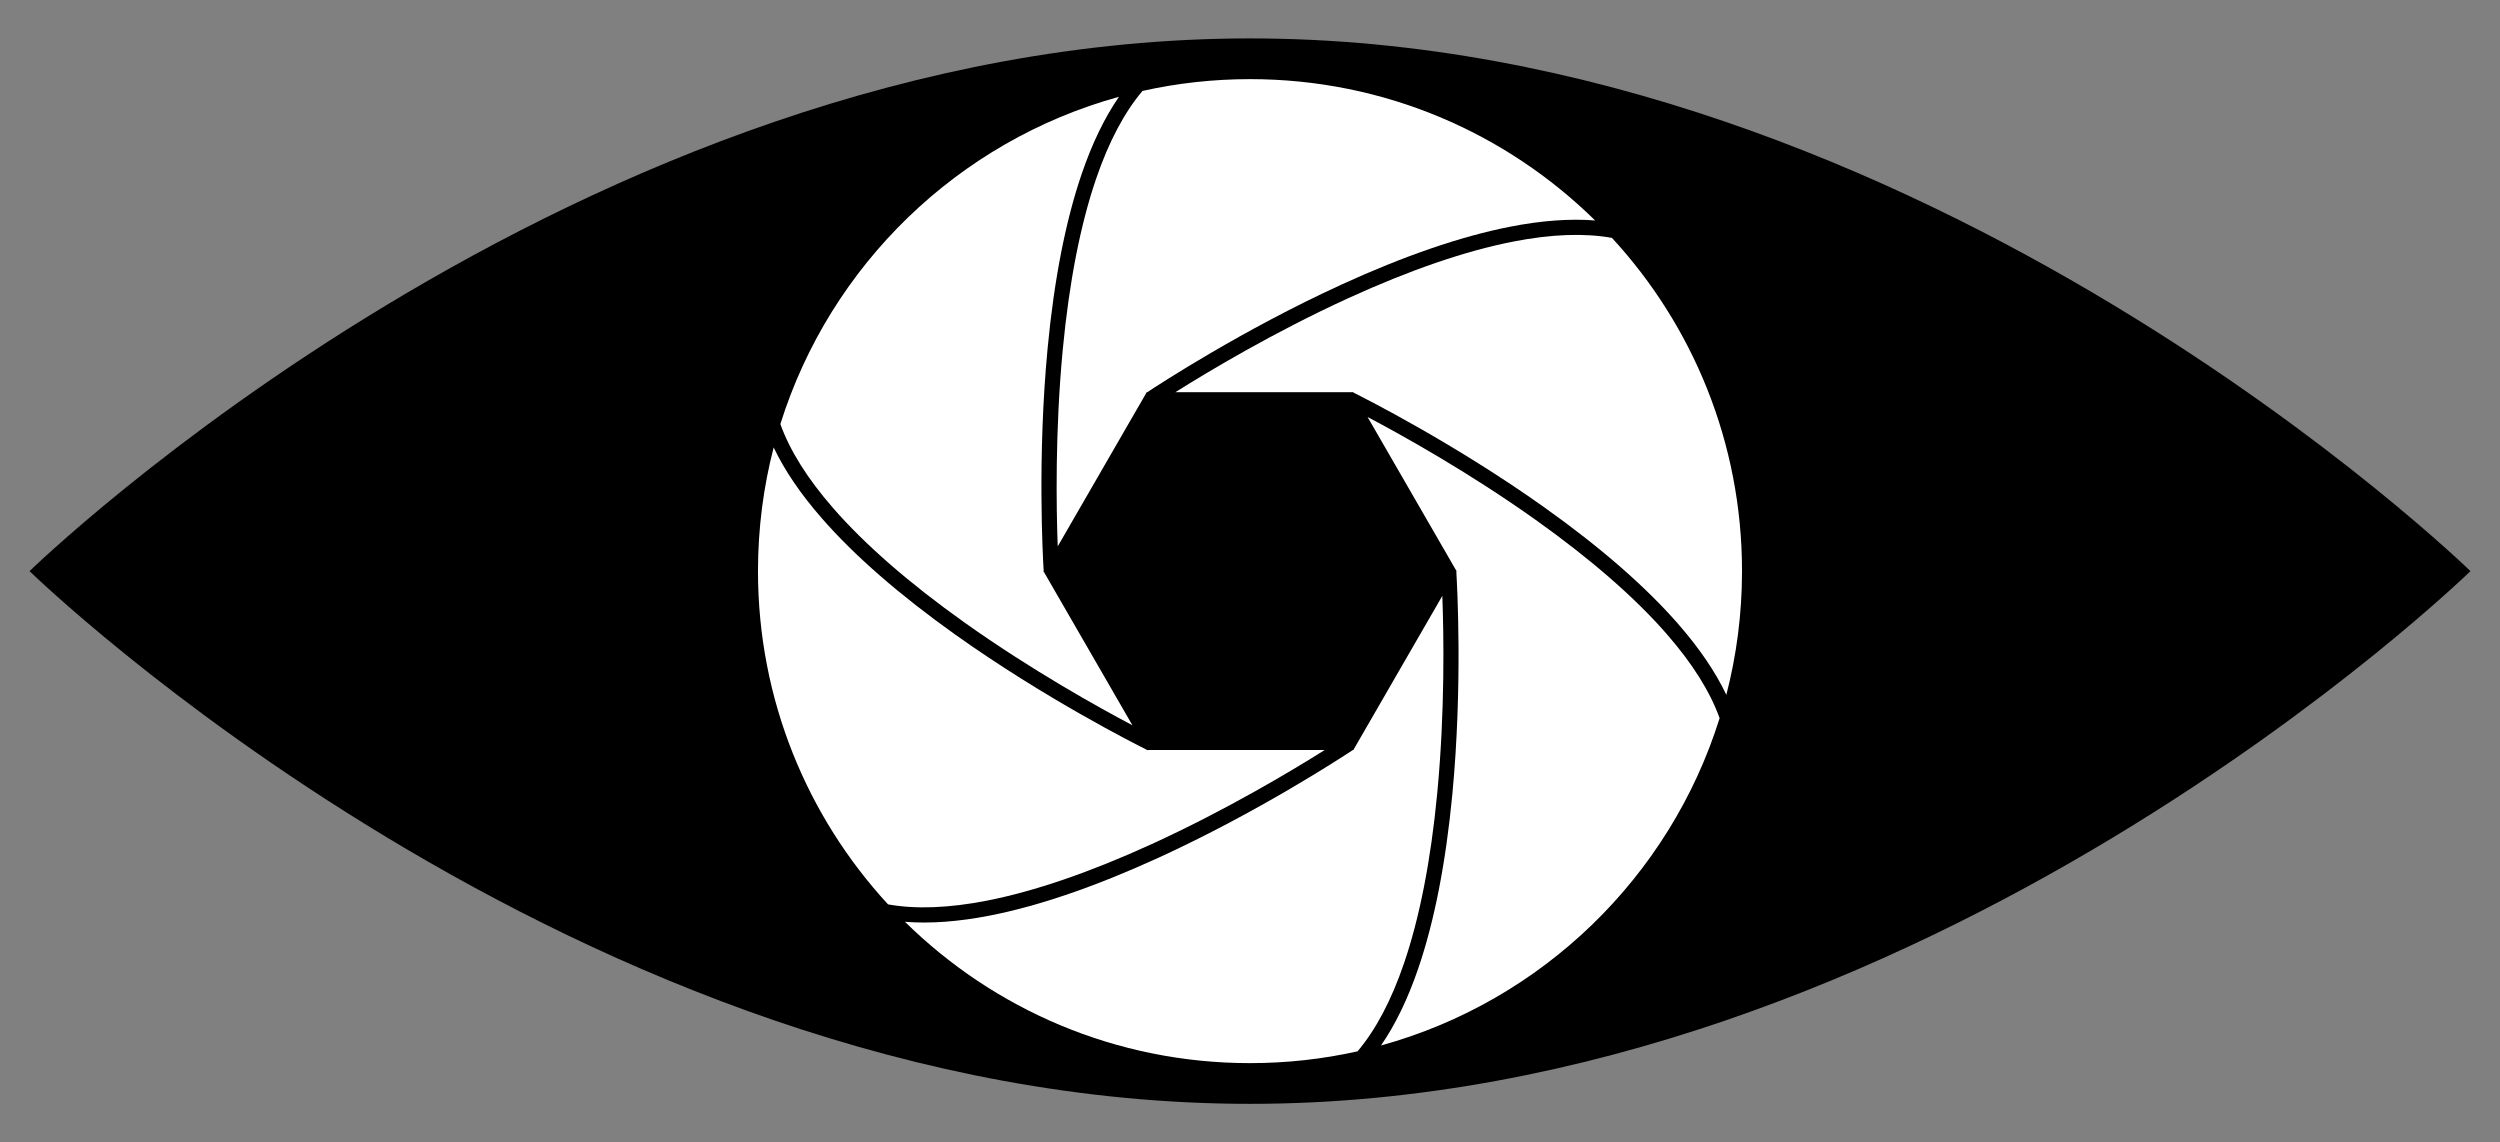
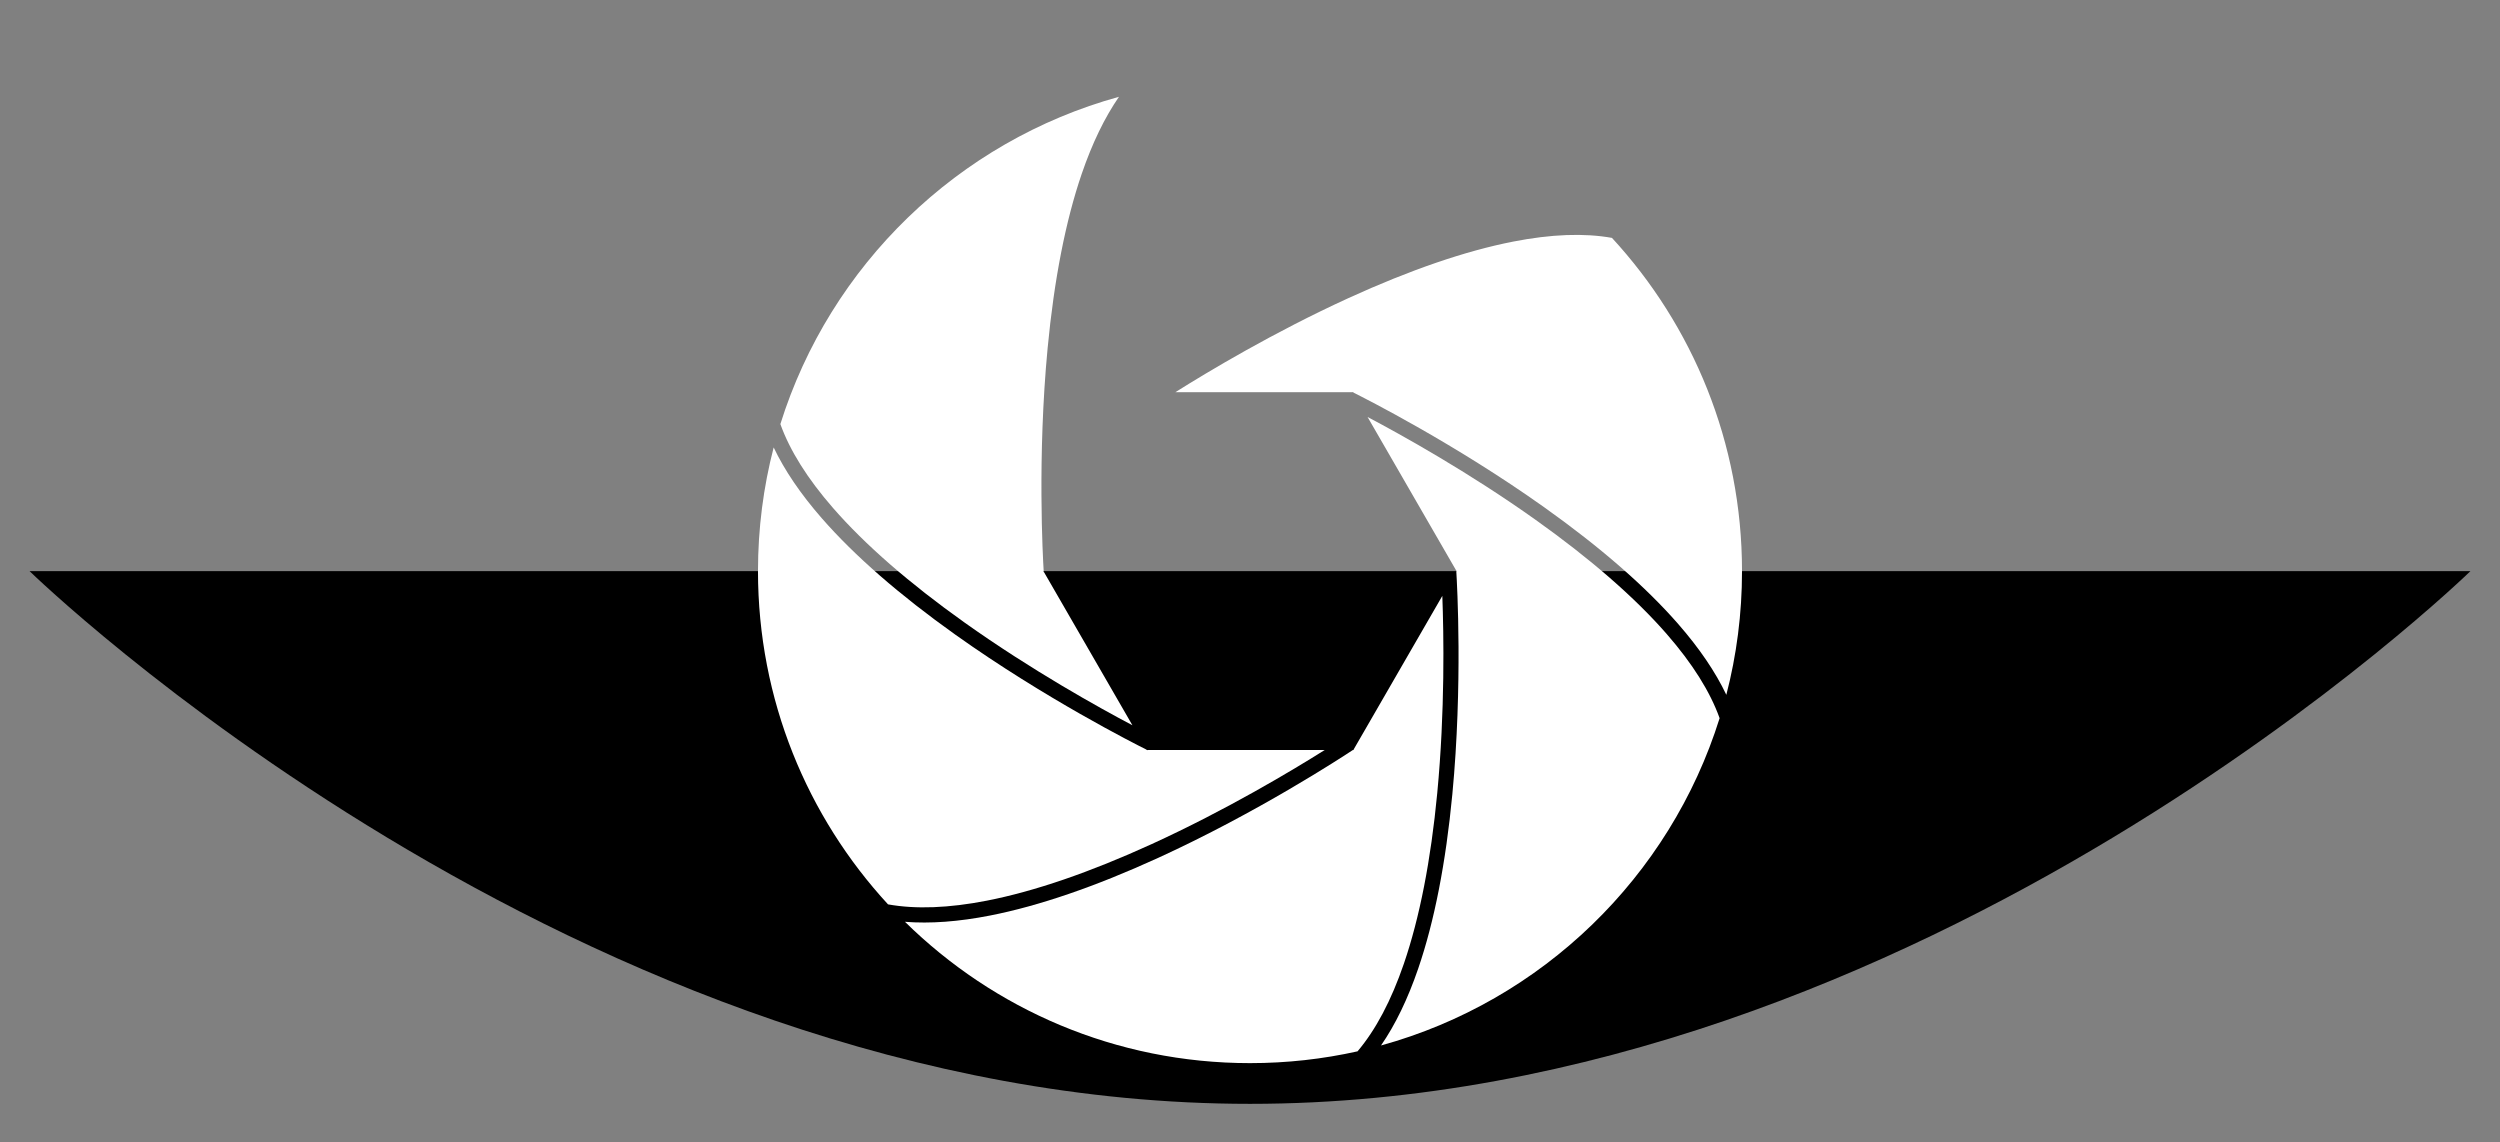
<svg xmlns="http://www.w3.org/2000/svg" enable-background="new 0 0 2622 1198" version="1.1" viewBox="0 0 2622 1198" xml:space="preserve">
  <rect x="0" y="0" width="2622" height="1198" fill="#808080" stroke="none" />
-   <path d="M2591,599c0,0-573.076,558.717-1280,558.717S31,599,31,599S604.076,40.283,1311,40.283S2591,599,2591,599z" />
+   <path d="M2591,599c0,0-573.076,558.717-1280,558.717S31,599,31,599S2591,599,2591,599z" />
  <g fill="#fff">
    <path d="m1507.4 831.63c8.191-85.987 6.811-166.81 5.306-206.67l-92.748 160.65 0.137 0.203c-0.032 0.021-0.172 0.116-0.413 0.276l-0.318 0.551h-0.511c-11.42 7.568-99.721 65.346-204.28 113.15-65.741 30.054-125.03 50.385-176.23 60.427-33.069 6.486-62.868 8.665-89.223 6.569 93.136 91.664 220.92 148.23 361.92 148.23 38.732 0 76.463-4.277 112.76-12.367 19.08-22.53 35.351-53.277 48.597-91.932 16.499-48.148 28.278-108.4 35.011-179.07z" />
-     <path d="m1202.7 411.37h0.511c11.421-7.568 99.721-65.346 204.28-113.15 65.741-30.054 125.03-50.385 176.23-60.427 33.069-6.486 62.868-8.665 89.223-6.569-93.136-91.664-220.92-148.23-361.92-148.23-38.732 0-76.463 4.276-112.76 12.367-19.08 22.53-35.351 53.277-48.597 91.932-16.499 48.148-28.278 108.4-35.01 179.07-8.191 85.987-6.811 166.81-5.306 206.67l92.748-160.65-0.136-0.203c0.031-0.021 0.172-0.116 0.413-0.276l0.318-0.551z" />
    <path d="m1586.9 253.41c-49.947 9.785-108.01 29.709-172.59 59.217-78.562 35.9-147.87 77.506-181.64 98.741h185.5l0.107-0.22c0.034 0.017 0.186 0.091 0.445 0.22h0.636l0.255 0.443c12.264 6.106 106.45 53.688 200.13 120.34 58.899 41.906 106.15 83.091 140.45 122.41 22.208 25.46 39.023 50.239 50.386 74.168 10.734-41.452 16.45-84.924 16.45-129.73 0-134.83-51.719-257.57-136.39-349.5-29.017-5.223-63.72-3.932-103.74 3.909z" />
    <path d="m1748.2 665.11c-33.448-38.363-79.736-78.688-137.58-119.86-70.371-50.087-141.05-89.302-176.33-107.93l92.748 160.65 0.244-0.017c0.003 0.038 0.014 0.207 0.033 0.495l0.318 0.551-0.256 0.443c0.844 13.674 6.731 119.03-4.153 233.49-6.843 71.961-18.883 133.48-35.786 182.84-10.945 31.963-23.997 58.915-39.038 80.72 168.88-46.546 303.05-176.77 355.13-343.27-9.968-27.804-28.466-57.285-55.335-88.102z" />
    <path d="m1035.1 944.59c49.947-9.785 108.01-29.709 172.59-59.217 78.562-35.9 147.87-77.506 181.64-98.741h-185.5l-0.107 0.22c-0.034-0.017-0.186-0.091-0.445-0.22h-0.636l-0.255-0.443c-12.264-6.106-106.45-53.688-200.13-120.34-58.898-41.906-106.15-83.091-140.45-122.41-22.208-25.46-39.023-50.239-50.386-74.168-10.734 41.452-16.45 84.924-16.45 129.73 0 134.83 51.719 257.57 136.39 349.5 29.017 5.223 63.72 3.932 103.74-3.909z" />
    <path d="m873.78 532.89c33.448 38.363 79.736 78.688 137.58 119.86 70.372 50.087 141.05 89.302 176.33 107.93l-92.749-160.64-0.244 0.017c-0.003-0.038-0.014-0.207-0.033-0.495l-0.318-0.551 0.256-0.443c-0.844-13.674-6.73-119.03 4.153-233.49 6.843-71.961 18.883-133.48 35.786-182.84 10.945-31.963 23.997-58.915 39.038-80.72-168.87 46.546-303.05 176.77-355.13 343.27 9.968 27.804 28.466 57.284 55.335 88.101z" />
  </g>
</svg>